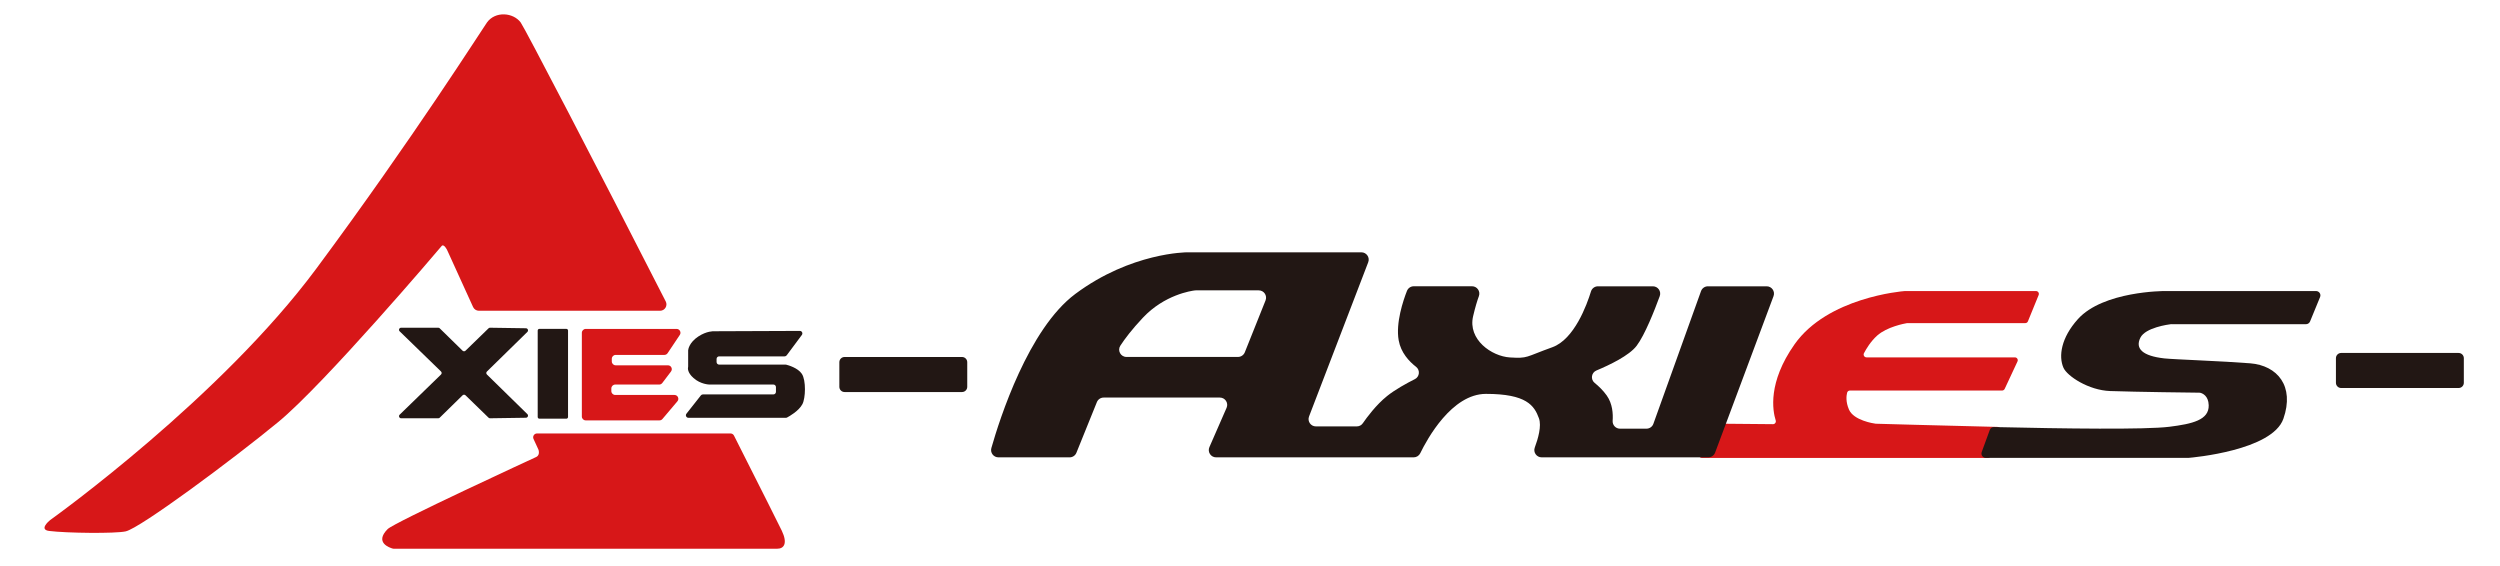
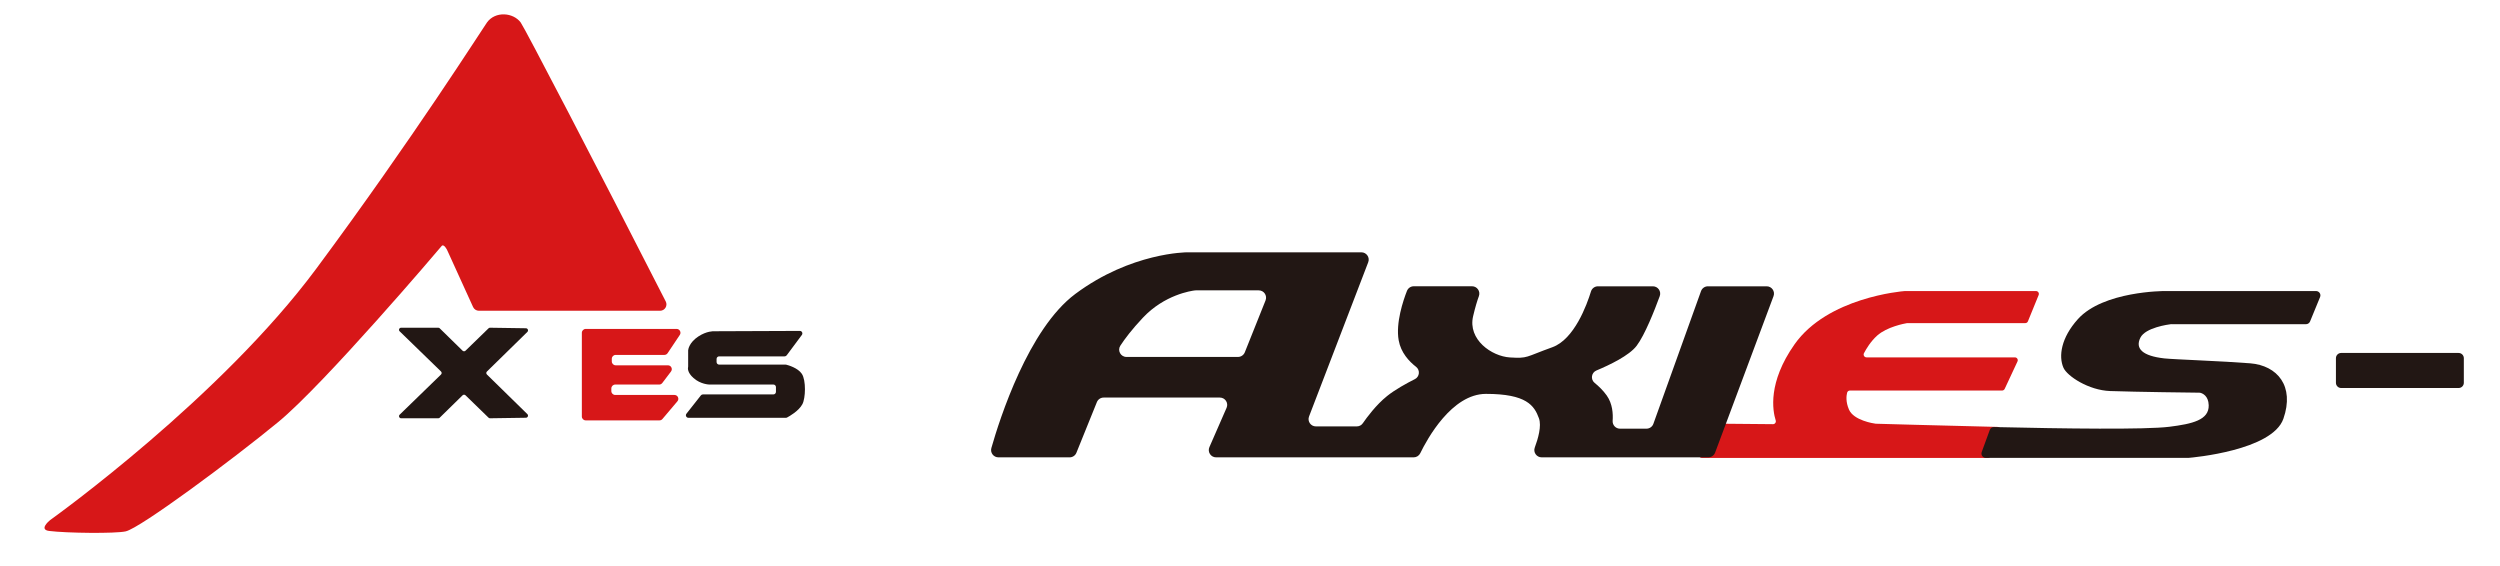
<svg xmlns="http://www.w3.org/2000/svg" version="1.1" id="レイヤー_1" x="0px" y="0px" viewBox="0 0 651.85 147.62" style="enable-background:new 0 0 651.85 147.62;" xml:space="preserve">
  <style type="text/css">
	.st0{fill:#221714;}
	.st1{fill:#D71718;}
</style>
  <g>
    <path class="st0" d="M641.06,101.17h-30.63c-0.75,0-1.36-0.61-1.36-1.36v-6.42c0-0.75,0.61-1.36,1.36-1.36h30.63   c0.75,0,1.36,0.61,1.36,1.36v6.42C642.42,100.56,641.81,101.17,641.06,101.17z" />
    <path class="st1" d="M489.08,110.48c-0.02,0-0.04,0-0.07-0.01c-0.47-0.06-5.69-0.84-6.91-3.68c-0.88-2.04-0.68-3.62-0.48-4.41   c0.09-0.33,0.38-0.55,0.72-0.55h39.68c0.29,0,0.55-0.17,0.68-0.43l3.34-7.16c0.23-0.49-0.13-1.06-0.68-1.06h-38.69   c-0.56,0-0.92-0.6-0.66-1.09c0.62-1.18,1.77-3.09,3.44-4.59c2.55-2.29,7.15-3.14,7.74-3.24c0.04-0.01,0.08-0.01,0.12-0.01h30.76   c0.3,0,0.58-0.18,0.69-0.46l2.8-6.87c0.2-0.49-0.16-1.03-0.69-1.03h-34.16c-0.02,0-0.04,0-0.05,0   c-0.81,0.06-20.15,1.68-28.75,13.89c-7.02,9.96-5.72,17.3-4.91,19.85c0.15,0.49-0.21,0.98-0.72,0.97l-15.46-0.14   c-0.31,0-0.58,0.18-0.7,0.46l-3.06,7.45c-0.2,0.49,0.16,1.03,0.69,1.03h74.59c0.31,0,0.59-0.2,0.7-0.49l2.41-6.6   c0.18-0.48-0.17-0.99-0.68-1C505.56,110.95,489.81,110.5,489.08,110.48z" />
    <path class="st0" d="M566.23,84.53h35.04c0.46,0,0.87-0.28,1.05-0.7l2.62-6.38c0.31-0.74-0.24-1.56-1.05-1.56h-39.56   c0,0-15.95-0.02-22.55,7.33c-4.36,4.85-5.07,9.65-3.76,12.65c0.95,2.19,6.57,5.9,12.18,6.09c6.95,0.24,21.85,0.42,23.25,0.43   c0.09,0,0.18,0.01,0.27,0.03c0.52,0.13,2.12,0.75,2.18,3.25c0.1,3.82-4.19,4.85-10.28,5.61c-6.19,0.77-27.24,0.5-45.71,0.07   c-0.48-0.01-0.92,0.29-1.09,0.74l-2.11,5.78c-0.27,0.74,0.28,1.52,1.06,1.52h52.75c0.03,0,0.06,0,0.09,0   c1.12-0.09,21.86-1.93,24.76-10.2c2.98-8.51-1.56-13.89-8.65-14.46c-7.09-0.57-20.1-1.02-22.4-1.28c-5.67-0.64-7.65-2.55-6.24-5.39   c1.33-2.67,7.32-3.45,8.01-3.54C566.14,84.54,566.18,84.53,566.23,84.53z" />
    <g>
      <path class="st1" d="M135.76,5.85c-1.96-2.61-6.6-3-8.78,0c-1.08,1.49-19.27,30.19-44.54,64.24    c-24.82,33.44-67.81,64.4-69.33,65.49c-0.03,0.02-0.06,0.05-0.09,0.07c-0.39,0.32-2.84,2.45-0.21,2.79    c4.57,0.58,17.29,0.71,19.96,0.11c3.79-0.85,27.69-18.57,39.75-28.49s42.04-45.18,42.61-45.89c0.57-0.71,1.43,0.86,1.64,1.43    c0.07,0.2,2.9,6.4,6.58,14.45c0.27,0.59,0.86,0.98,1.52,0.98h47.23c1.25,0,2.05-1.31,1.49-2.42    C155.92,43.98,136.73,7.14,135.76,5.85z" />
-       <path class="st1" d="M203.85,138.39c-0.21-0.45-5.21-10.48-12.47-24.81c-0.17-0.34-0.52-0.56-0.9-0.56h-50.45    c-0.74,0-1.23,0.76-0.92,1.43c0.68,1.49,1.13,2.47,1.27,2.76c0.03,0.07,0.05,0.13,0.07,0.21c0.2,0.93-0.09,1.48-0.69,1.76    c-0.62,0.29-36.96,17.04-38.68,18.77c-3.53,3.55,0.55,4.88,1.36,5.1c0.09,0.02,0.17,0.03,0.26,0.03h99.87    C204.49,143.1,205.39,141.63,203.85,138.39z" />
      <line class="st1" x1="174.82" y1="81.01" x2="123.8" y2="81.01" />
      <line class="st1" x1="138.45" y1="113.02" x2="191.1" y2="113.02" />
    </g>
    <path class="st0" d="M137.13,85.59l-9.36-0.14c-0.15,0-0.29,0.05-0.39,0.16l-6,5.83c-0.21,0.21-0.55,0.21-0.77,0l-5.95-5.83   c-0.1-0.1-0.24-0.16-0.38-0.16h-9.69c-0.49,0-0.74,0.6-0.38,0.94l10.78,10.47c0.22,0.22,0.22,0.57,0,0.79l-10.78,10.47   c-0.35,0.34-0.11,0.94,0.38,0.94h9.69c0.14,0,0.28-0.06,0.38-0.16l5.95-5.83c0.21-0.21,0.55-0.21,0.77,0l6,5.83   c0.1,0.1,0.24,0.16,0.39,0.16l9.36-0.14c0.49-0.01,0.72-0.6,0.38-0.94l-10.55-10.33c-0.22-0.22-0.22-0.57,0-0.78l10.55-10.33   C137.86,86.19,137.62,85.6,137.13,85.59z" />
-     <path class="st0" d="M147.67,109.17h-7.03c-0.24,0-0.44-0.19-0.44-0.44V86.19c0-0.24,0.19-0.44,0.44-0.44h7.03   c0.24,0,0.44,0.19,0.44,0.44v22.54C148.11,108.97,147.91,109.17,147.67,109.17z" />
    <path class="st1" d="M152.73,85.76h23.69c0.8,0,1.28,0.9,0.84,1.56l-3.19,4.77c-0.19,0.28-0.5,0.45-0.84,0.45h-12.7   c-0.56,0-1.01,0.45-1.01,1.01v0.69c0,0.56,0.45,1.01,1.01,1.01h13.63c0.83,0,1.3,0.95,0.8,1.61l-2.28,3.01   c-0.19,0.25-0.49,0.4-0.8,0.4h-11.47c-0.56,0-1.01,0.45-1.01,1.01v0.69c0,0.56,0.45,1.01,1.01,1.01h15.45c0.86,0,1.32,1,0.77,1.65   l-3.91,4.62c-0.19,0.23-0.47,0.36-0.77,0.36h-19.23c-0.56,0-1.01-0.45-1.01-1.01V86.76C151.72,86.21,152.17,85.76,152.73,85.76z" />
    <path class="st0" d="M209.08,87.33l-3.96,5.32c-0.13,0.17-0.32,0.27-0.53,0.27h-17.08c-0.37,0-0.67,0.3-0.67,0.67v0.81   c0,0.37,0.3,0.67,0.67,0.67h17.34c0.05,0,0.11,0.01,0.16,0.02c0.48,0.12,3.03,0.83,4.06,2.38c1.14,1.71,0.98,6.37,0.14,7.93   c-0.95,1.77-3.37,3.13-3.99,3.46c-0.1,0.05-0.2,0.08-0.31,0.08h-25.4c-0.56,0-0.87-0.64-0.52-1.08l3.76-4.77   c0.13-0.16,0.32-0.25,0.52-0.25h18.38c0.37,0,0.67-0.3,0.67-0.67v-1.24c0-0.37-0.3-0.67-0.67-0.67h-16.75c0,0-2.24-0.05-4.09-1.71   c-1.6-1.43-1.47-2.55-1.4-2.83c0.01-0.05,0.02-0.11,0.02-0.16v-4.16c0-0.02,0-0.04,0-0.06c0.02-0.25,0.27-2.03,2.64-3.6   c2.21-1.46,4.02-1.37,4.02-1.37l22.46-0.09C209.09,86.27,209.4,86.89,209.08,87.33z" />
-     <path class="st0" d="M250.84,102.22h-30.63c-0.75,0-1.36-0.61-1.36-1.36v-6.42c0-0.75,0.61-1.36,1.36-1.36h30.63   c0.75,0,1.36,0.61,1.36,1.36v6.42C252.2,101.61,251.59,102.22,250.84,102.22z" />
    <path class="st0" d="M443.52,75.92l-12.42,34.59c-0.27,0.76-0.99,1.26-1.8,1.26h-6.92c-1.11,0-1.98-0.95-1.9-2.06   c0.13-1.8-0.02-4.45-1.55-6.6c-0.94-1.32-2.1-2.43-3.15-3.28c-1.12-0.91-0.85-2.68,0.47-3.23c3.42-1.43,8.53-3.87,10.48-6.43   c2.14-2.81,4.7-9.31,6.03-12.95c0.46-1.25-0.46-2.57-1.79-2.57h-14.32c-0.84,0-1.58,0.55-1.82,1.35   c-1.06,3.45-4.34,12.48-10.08,14.54c-7.14,2.57-6.28,2.95-11.04,2.66c-4.76-0.29-11.04-4.66-9.61-10.75   c0.55-2.35,1.07-4.05,1.51-5.25c0.45-1.24-0.47-2.56-1.79-2.56h-15.19c-0.79,0-1.49,0.48-1.78,1.21c-0.98,2.5-2.96,8.35-2.16,12.87   c0.57,3.23,2.72,5.52,4.54,6.93c1.1,0.86,0.93,2.57-0.31,3.2c-2.22,1.12-5.17,2.74-7.27,4.43c-2.84,2.28-5.26,5.56-6.31,7.08   c-0.35,0.52-0.94,0.82-1.57,0.82h-10.67c-1.34,0-2.26-1.34-1.78-2.59l15.43-40.21c0.48-1.25-0.44-2.59-1.78-2.59h-45.47   c0,0-14.56,0-29.12,10.85c-12.23,9.11-19.72,32.56-21.89,40.18c-0.35,1.22,0.57,2.43,1.84,2.43h18.56c0.78,0,1.48-0.47,1.77-1.19   l5.34-13.21c0.29-0.72,0.99-1.19,1.77-1.19h30.3c1.38,0,2.3,1.41,1.75,2.67l-4.48,10.25c-0.55,1.26,0.37,2.67,1.75,2.67h51.51   c0.73,0,1.4-0.42,1.72-1.08c1.78-3.67,8.21-15.47,17.13-15.47c10.57,0,12.6,3.04,13.81,6.36c0.73,2.01-0.22,5.32-1.08,7.62   c-0.47,1.24,0.46,2.57,1.79,2.57h43.44c0.8,0,1.51-0.49,1.79-1.24l15.23-40.79c0.47-1.25-0.46-2.57-1.79-2.57h-15.32   C444.51,74.65,443.79,75.16,443.52,75.92z M322.78,93.07h-29.06c-1.51,0-2.43-1.68-1.6-2.94c1.13-1.74,2.98-4.21,5.88-7.29   c5.65-6,12.6-7.01,13.59-7.12c0.07-0.01,0.15-0.01,0.22-0.01h16.4c1.35,0,2.27,1.36,1.77,2.62l-5.42,13.56   C324.26,92.6,323.56,93.07,322.78,93.07z" />
  </g>
</svg>